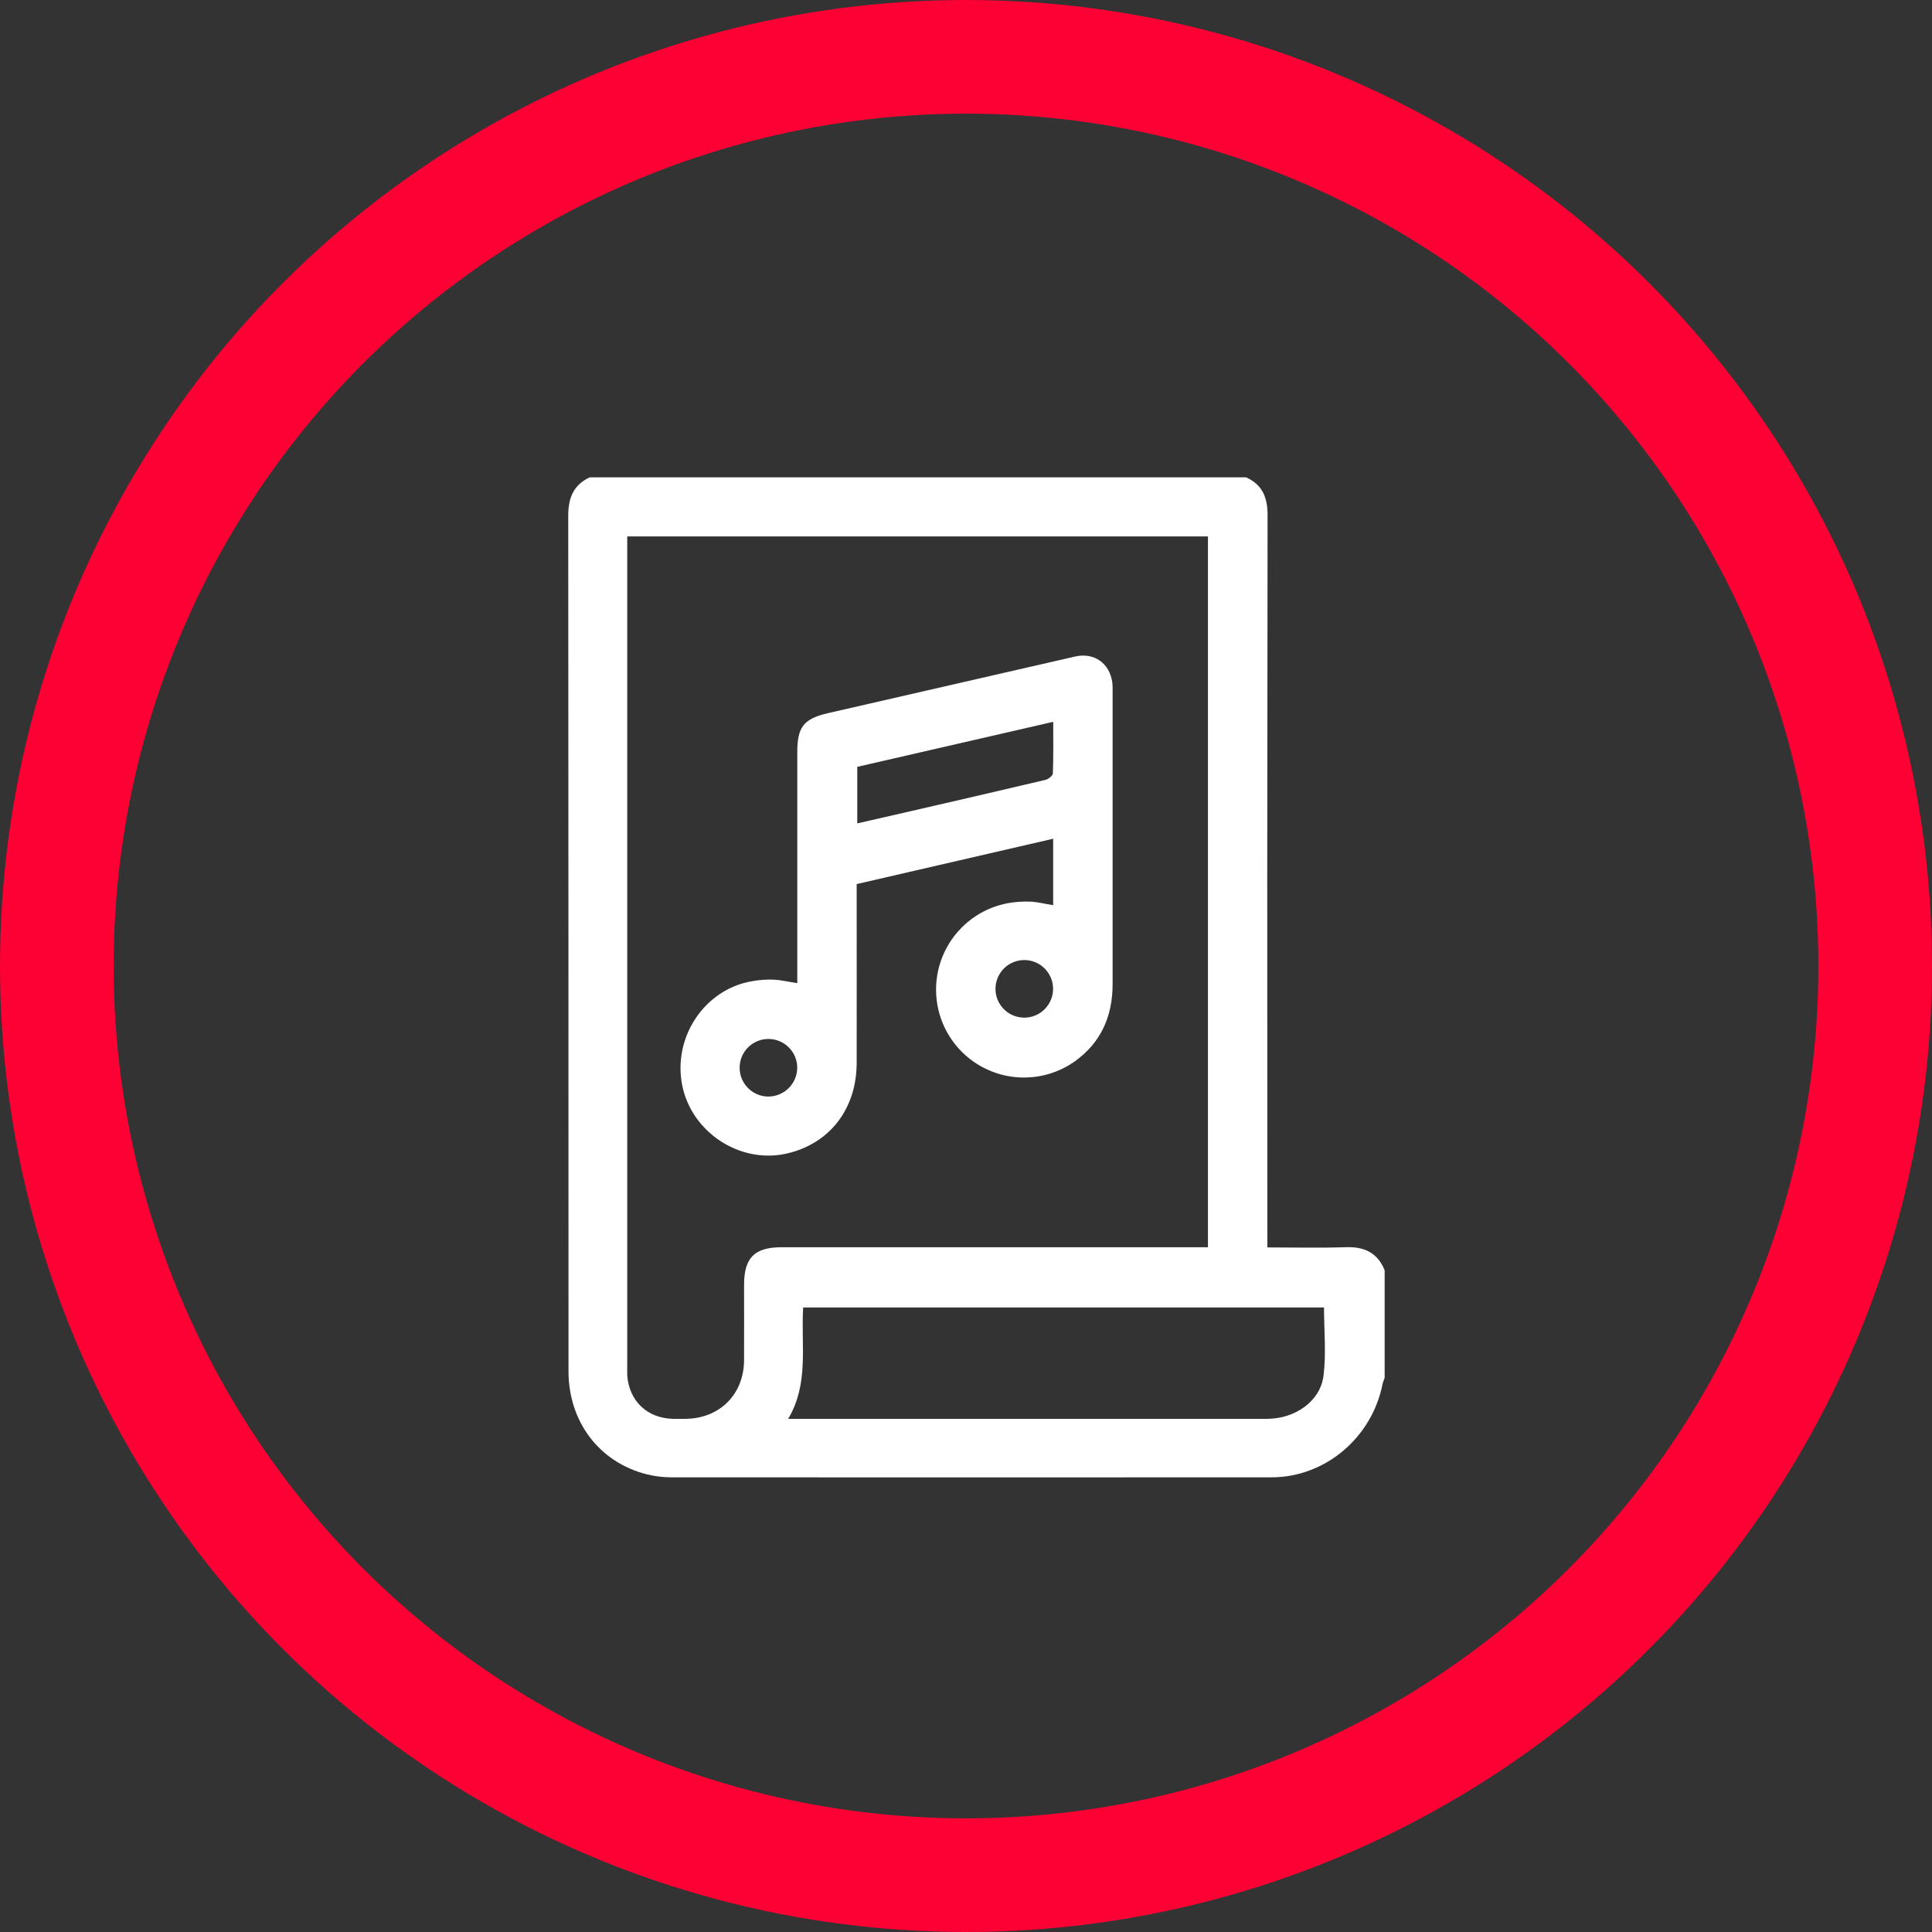
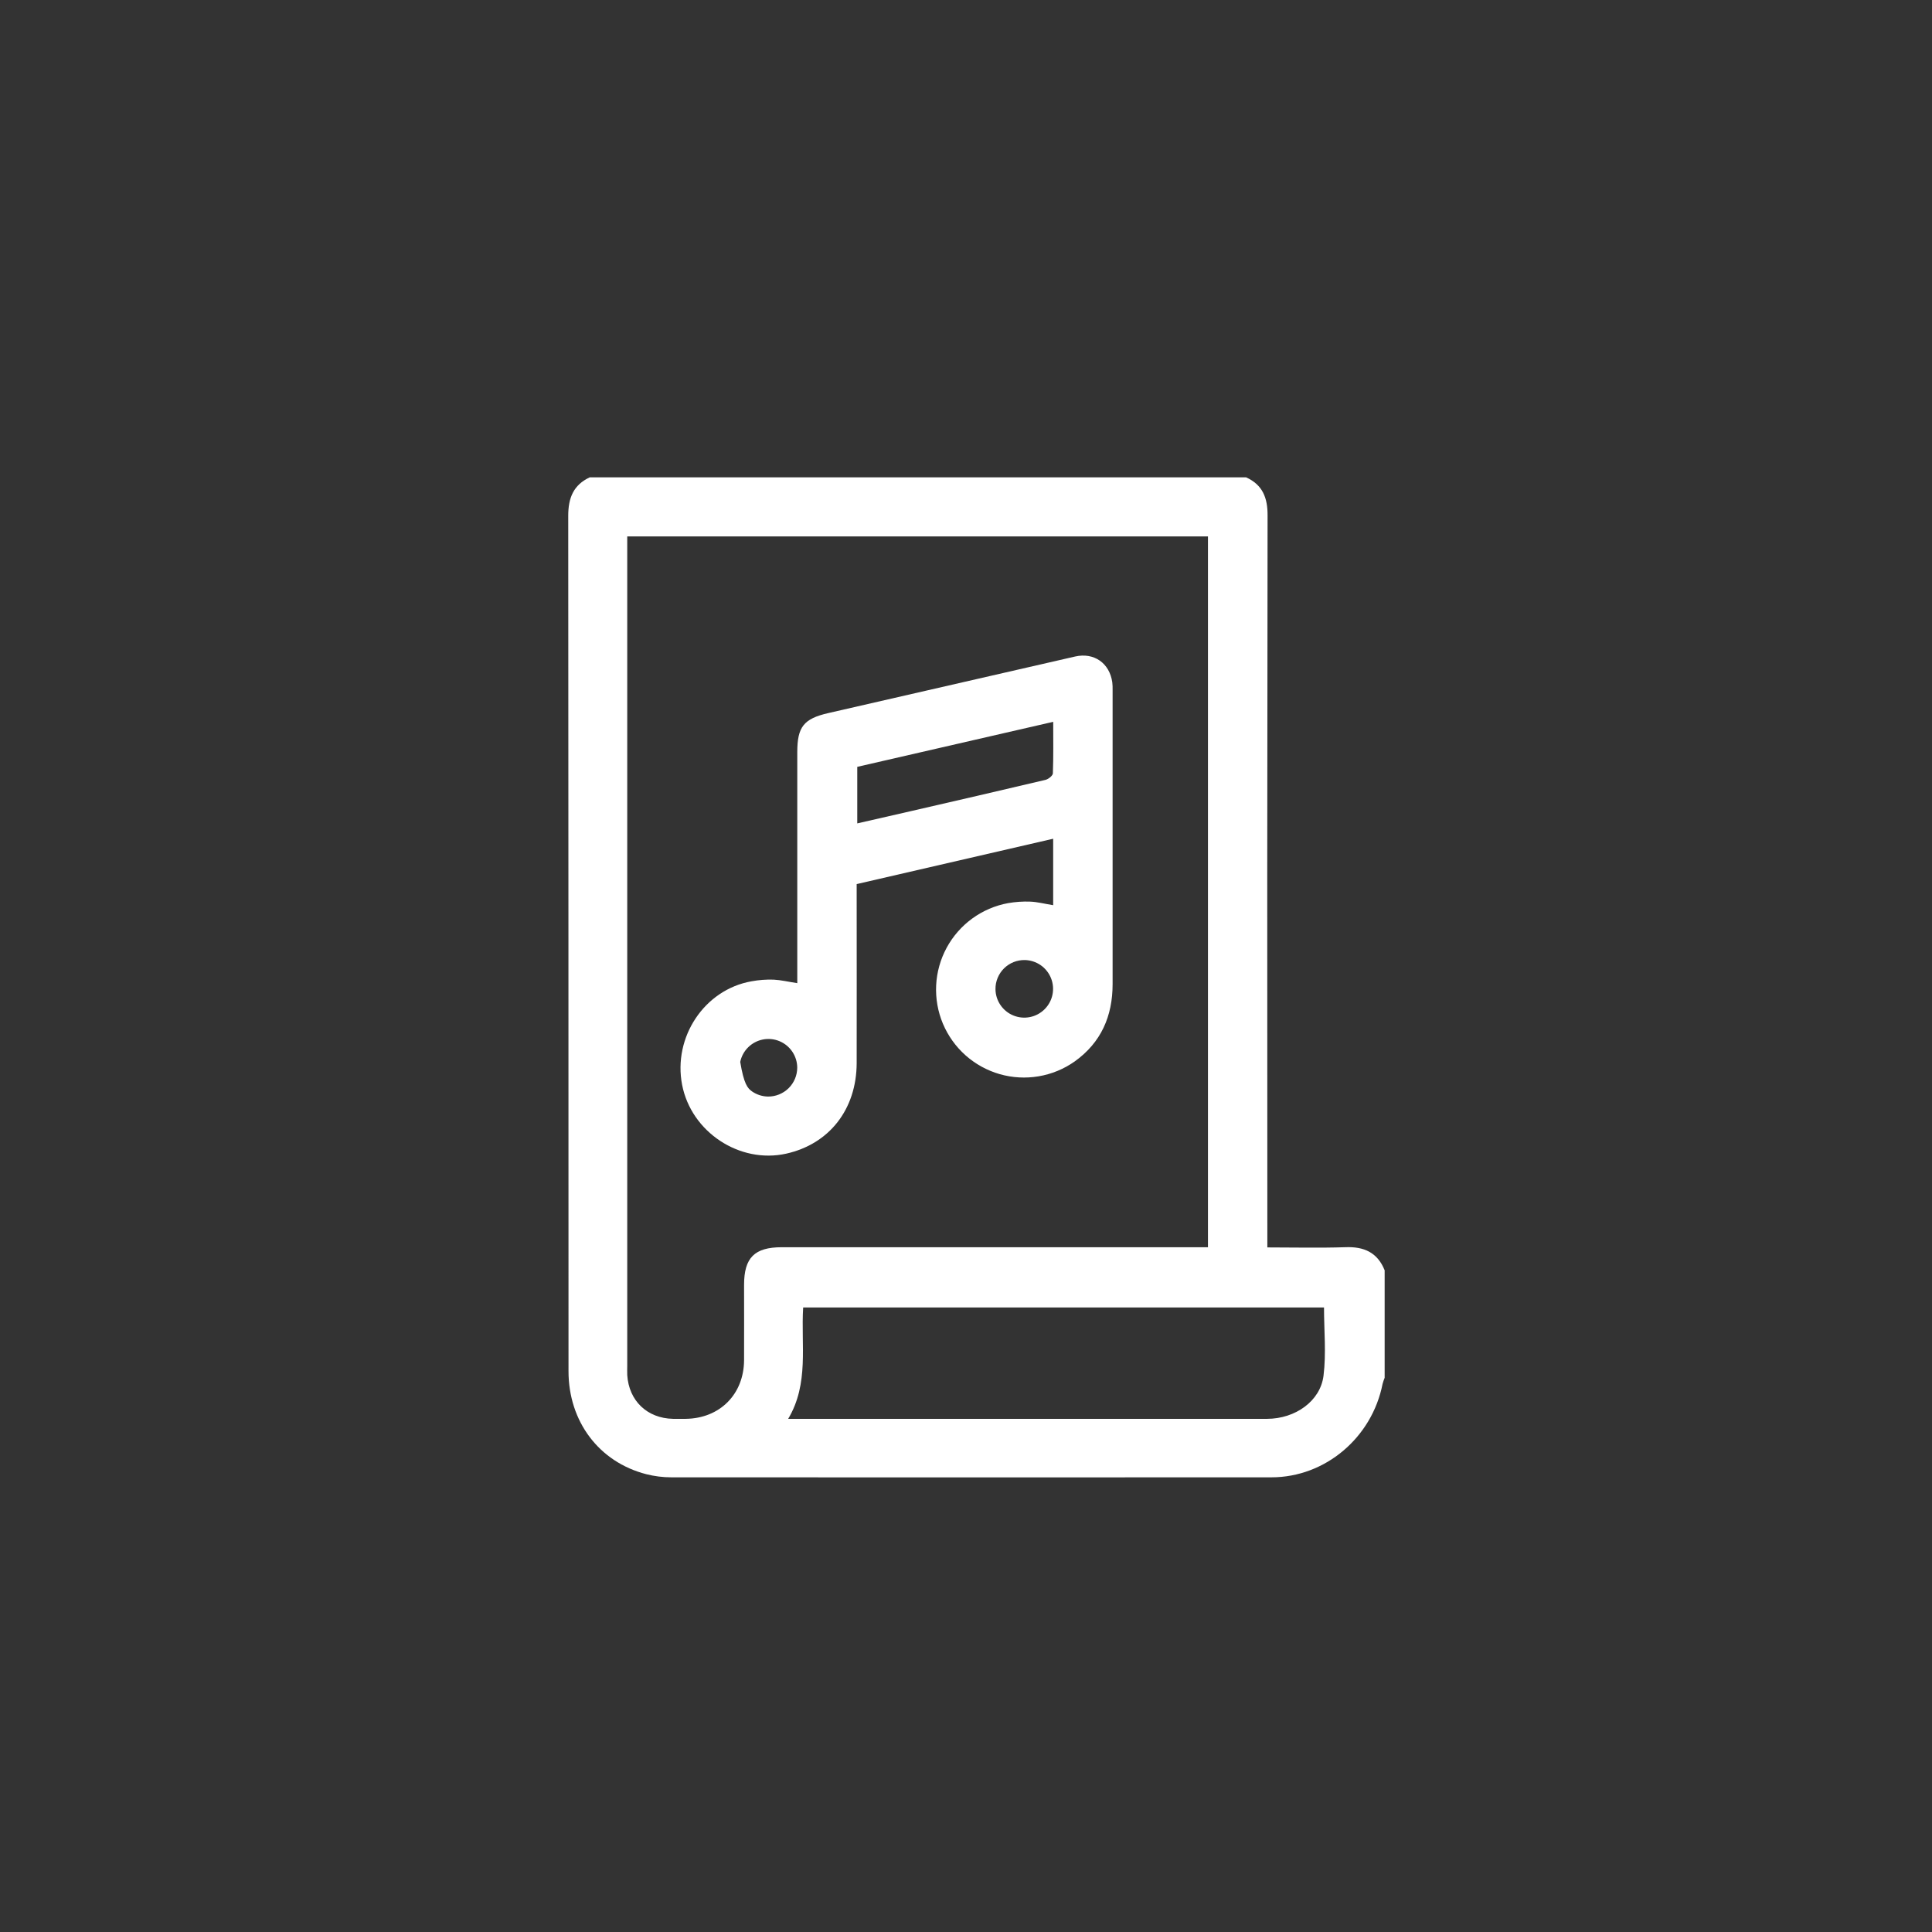
<svg xmlns="http://www.w3.org/2000/svg" width="85" height="85" viewBox="0 0 85 85" fill="none">
  <rect x="0" y="0" width="85" height="85" fill="#333333" stroke="none" />
-   <circle cx="42.5" cy="42.5" r="40" stroke="#FD0034" stroke-width="5" />
  <path d="M60.919 55.889V60.616C60.882 60.705 60.852 60.795 60.827 60.888C60.362 63.25 58.304 64.994 55.945 64.996C47.141 65.001 38.337 65.001 29.533 64.996C29.161 64.996 28.792 64.949 28.432 64.858C26.354 64.323 25.013 62.542 25.012 60.328C25.012 47.782 25.008 35.236 25 22.693C25 21.907 25.227 21.337 25.947 21H54.821C55.553 21.33 55.774 21.905 55.768 22.69C55.752 33.226 55.749 43.761 55.758 54.296V54.881C56.932 54.881 58.06 54.909 59.186 54.872C60.008 54.838 60.605 55.102 60.919 55.889ZM53.145 54.873V23.601H27.596V60.066C27.596 60.209 27.59 60.353 27.596 60.497C27.668 61.63 28.473 62.399 29.609 62.423C29.795 62.423 29.981 62.423 30.167 62.423C31.67 62.405 32.729 61.342 32.736 59.839C32.741 58.736 32.736 57.633 32.736 56.53C32.736 55.333 33.196 54.873 34.395 54.873H53.14L53.145 54.873ZM58.251 57.523H35.336C35.233 59.184 35.604 60.865 34.677 62.423H49.395C51.513 62.423 53.632 62.428 55.751 62.423C56.984 62.419 58.088 61.648 58.229 60.528C58.352 59.546 58.251 58.538 58.251 57.523Z" fill="white" />
-   <path d="M35.077 43.255V33.093C35.077 31.981 35.359 31.619 36.448 31.371C40.065 30.539 43.682 29.71 47.3 28.884C48.133 28.694 48.817 29.175 48.936 30.02C48.949 30.135 48.953 30.25 48.95 30.365C48.95 34.676 48.95 38.987 48.95 43.299C48.95 44.702 48.446 45.868 47.281 46.7C46.808 47.034 46.266 47.257 45.696 47.353C45.125 47.45 44.54 47.417 43.984 47.258C43.428 47.098 42.915 46.816 42.482 46.432C42.05 46.048 41.709 45.571 41.484 45.038C41.26 44.505 41.159 43.928 41.187 43.35C41.215 42.772 41.373 42.208 41.648 41.699C41.923 41.19 42.309 40.749 42.777 40.409C43.245 40.069 43.783 39.838 44.352 39.734C44.676 39.678 45.004 39.655 45.333 39.668C45.642 39.681 45.95 39.762 46.335 39.825V36.901L37.69 38.896V39.424C37.69 41.873 37.695 44.323 37.69 46.772C37.684 48.807 36.484 50.334 34.59 50.756C32.543 51.211 30.415 49.809 30.011 47.732C29.602 45.629 30.991 43.541 33.058 43.174C33.381 43.114 33.709 43.089 34.038 43.1C34.358 43.116 34.679 43.194 35.077 43.255ZM46.337 31.757L37.716 33.738V36.226L40.034 35.696C42.023 35.238 44.011 34.782 45.996 34.311C46.126 34.28 46.319 34.126 46.322 34.022C46.35 33.293 46.337 32.565 46.337 31.757ZM43.797 43.516C43.799 43.765 43.874 44.008 44.014 44.214C44.153 44.42 44.35 44.581 44.581 44.676C44.811 44.771 45.064 44.796 45.308 44.748C45.553 44.7 45.777 44.581 45.954 44.406C46.132 44.231 46.253 44.007 46.304 43.764C46.355 43.52 46.333 43.266 46.24 43.035C46.148 42.804 45.989 42.605 45.785 42.463C45.58 42.322 45.338 42.243 45.089 42.238C44.919 42.235 44.751 42.266 44.594 42.328C44.437 42.391 44.294 42.485 44.173 42.604C44.053 42.723 43.957 42.865 43.893 43.022C43.828 43.178 43.795 43.346 43.797 43.516ZM35.075 46.972C35.074 46.723 34.999 46.479 34.86 46.272C34.721 46.064 34.524 45.903 34.293 45.807C34.063 45.711 33.809 45.686 33.564 45.734C33.319 45.782 33.094 45.901 32.916 46.077C32.739 46.252 32.617 46.476 32.567 46.721C32.517 46.965 32.539 47.219 32.633 47.451C32.726 47.682 32.886 47.881 33.092 48.022C33.298 48.163 33.541 48.24 33.791 48.244C33.958 48.245 34.125 48.213 34.28 48.15C34.436 48.086 34.577 47.993 34.697 47.875C34.816 47.757 34.911 47.616 34.976 47.461C35.041 47.307 35.074 47.14 35.075 46.972Z" fill="white" />
+   <path d="M35.077 43.255V33.093C35.077 31.981 35.359 31.619 36.448 31.371C40.065 30.539 43.682 29.71 47.3 28.884C48.133 28.694 48.817 29.175 48.936 30.02C48.949 30.135 48.953 30.25 48.95 30.365C48.95 34.676 48.95 38.987 48.95 43.299C48.95 44.702 48.446 45.868 47.281 46.7C46.808 47.034 46.266 47.257 45.696 47.353C45.125 47.45 44.54 47.417 43.984 47.258C43.428 47.098 42.915 46.816 42.482 46.432C42.05 46.048 41.709 45.571 41.484 45.038C41.26 44.505 41.159 43.928 41.187 43.35C41.215 42.772 41.373 42.208 41.648 41.699C41.923 41.19 42.309 40.749 42.777 40.409C43.245 40.069 43.783 39.838 44.352 39.734C44.676 39.678 45.004 39.655 45.333 39.668C45.642 39.681 45.95 39.762 46.335 39.825V36.901L37.69 38.896V39.424C37.69 41.873 37.695 44.323 37.69 46.772C37.684 48.807 36.484 50.334 34.59 50.756C32.543 51.211 30.415 49.809 30.011 47.732C29.602 45.629 30.991 43.541 33.058 43.174C33.381 43.114 33.709 43.089 34.038 43.1C34.358 43.116 34.679 43.194 35.077 43.255ZM46.337 31.757L37.716 33.738V36.226L40.034 35.696C42.023 35.238 44.011 34.782 45.996 34.311C46.126 34.28 46.319 34.126 46.322 34.022C46.35 33.293 46.337 32.565 46.337 31.757ZM43.797 43.516C43.799 43.765 43.874 44.008 44.014 44.214C44.153 44.42 44.35 44.581 44.581 44.676C44.811 44.771 45.064 44.796 45.308 44.748C45.553 44.7 45.777 44.581 45.954 44.406C46.132 44.231 46.253 44.007 46.304 43.764C46.355 43.52 46.333 43.266 46.24 43.035C46.148 42.804 45.989 42.605 45.785 42.463C45.58 42.322 45.338 42.243 45.089 42.238C44.919 42.235 44.751 42.266 44.594 42.328C44.437 42.391 44.294 42.485 44.173 42.604C44.053 42.723 43.957 42.865 43.893 43.022C43.828 43.178 43.795 43.346 43.797 43.516ZM35.075 46.972C35.074 46.723 34.999 46.479 34.86 46.272C34.721 46.064 34.524 45.903 34.293 45.807C34.063 45.711 33.809 45.686 33.564 45.734C33.319 45.782 33.094 45.901 32.916 46.077C32.739 46.252 32.617 46.476 32.567 46.721C32.726 47.682 32.886 47.881 33.092 48.022C33.298 48.163 33.541 48.24 33.791 48.244C33.958 48.245 34.125 48.213 34.28 48.15C34.436 48.086 34.577 47.993 34.697 47.875C34.816 47.757 34.911 47.616 34.976 47.461C35.041 47.307 35.074 47.14 35.075 46.972Z" fill="white" />
</svg>